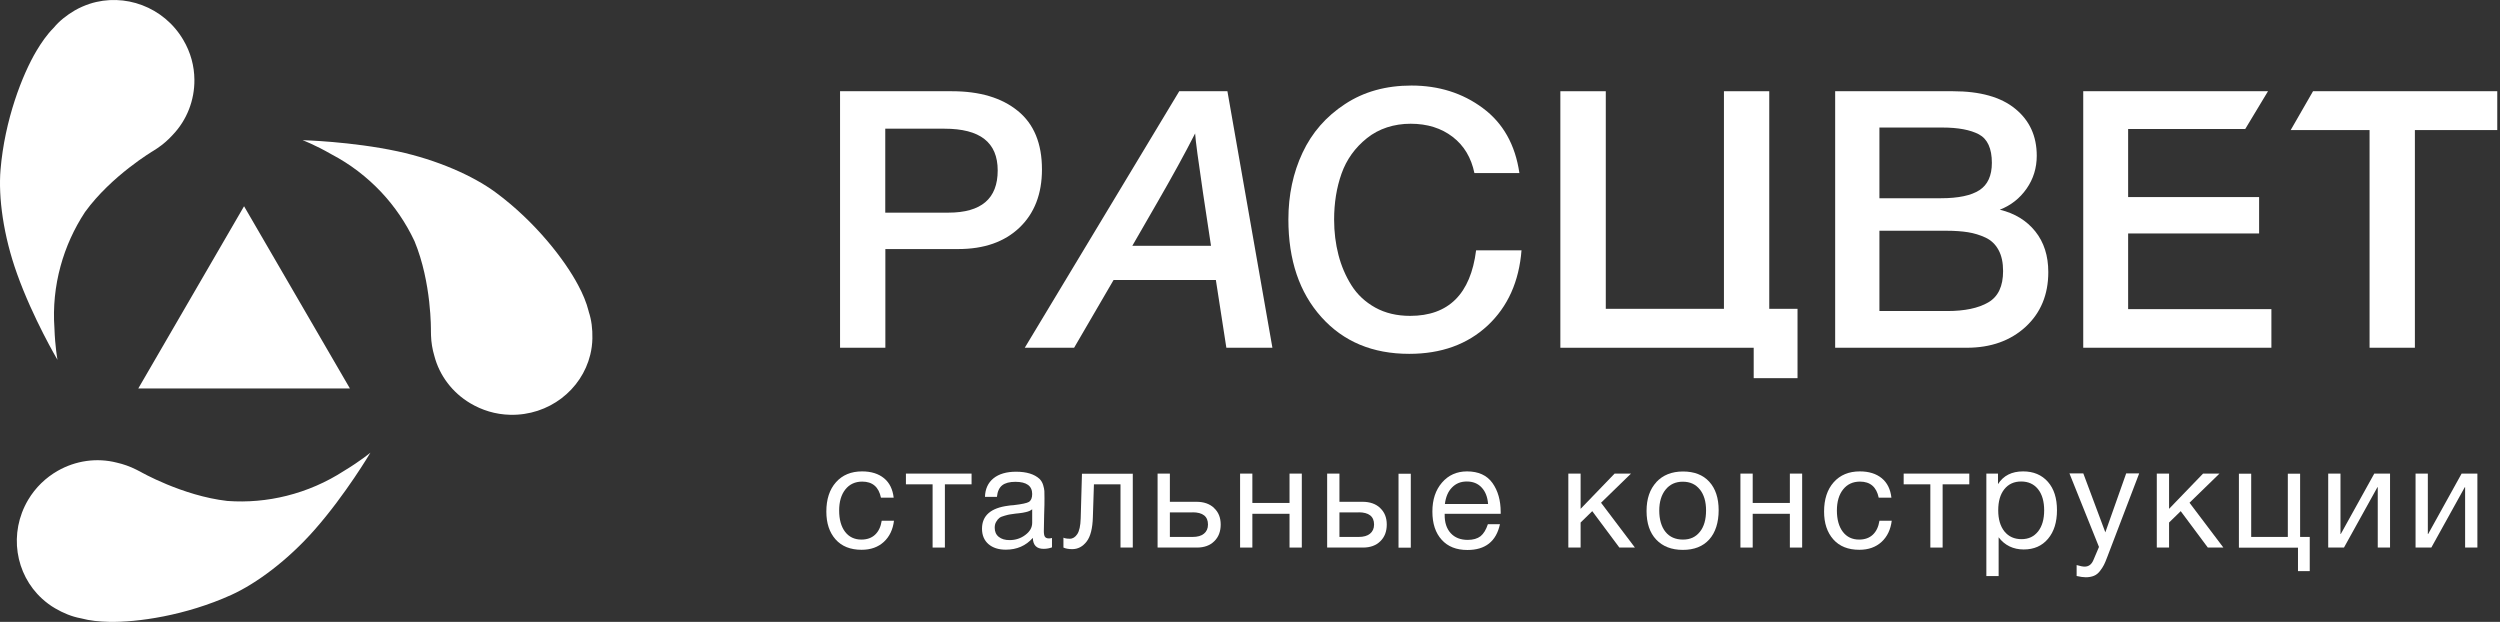
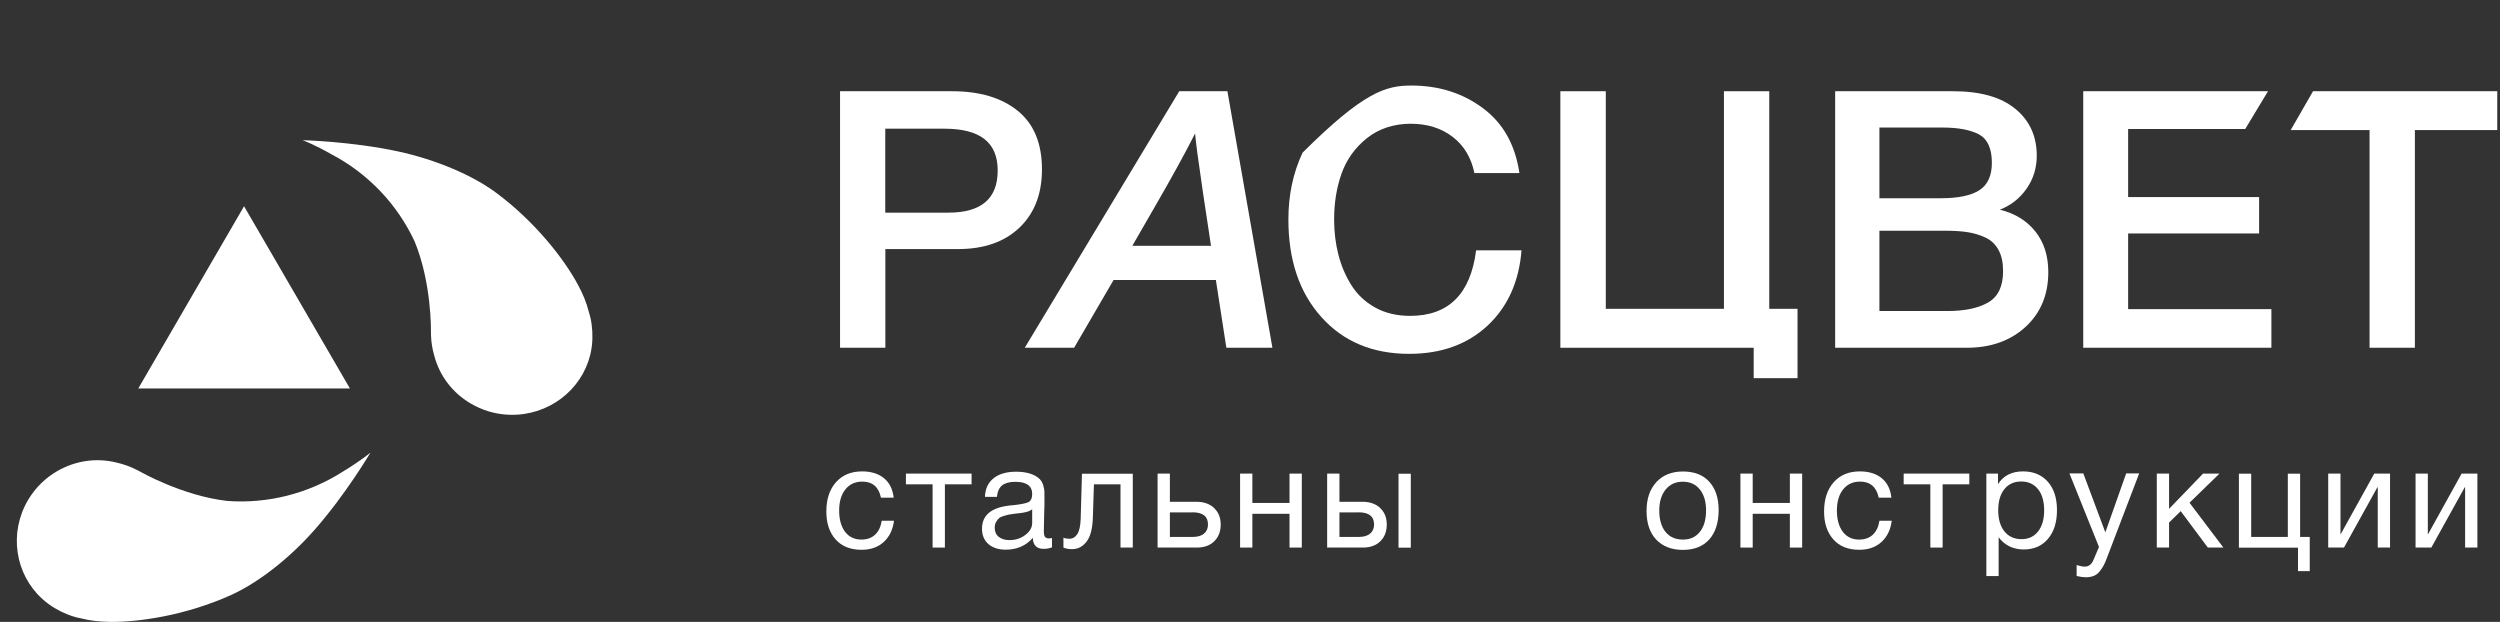
<svg xmlns="http://www.w3.org/2000/svg" width="201" height="50" viewBox="0 0 201 50" fill="none">
  <rect x="0" y="0" width="201" height="50" fill="#333333" stroke="none" />
  <path d="M47.338 25.058C47.151 24.305 46.845 23.603 46.487 22.935C45.44 20.947 43.065 17.834 39.822 15.448C38.025 14.129 35.148 12.851 31.964 12.166C28.253 11.371 24.328 11.27 24.328 11.27C24.328 11.27 25.307 11.633 26.644 12.403C28.15 13.19 29.495 14.222 30.645 15.44C31.734 16.599 32.645 17.936 33.326 19.39C34.714 22.732 34.646 26.607 34.646 26.607C34.646 26.733 34.646 26.852 34.654 26.979C34.671 27.537 34.765 28.087 34.918 28.603C35.335 30.21 36.382 31.572 37.804 32.418C38.74 32.976 39.83 33.323 41.013 33.349C44.12 33.425 46.768 31.352 47.458 28.518C47.56 28.104 47.619 27.664 47.628 27.216C47.645 26.471 47.56 25.718 47.33 25.05L47.338 25.058Z" fill="white" />
-   <path d="M4.308 2.243C3.763 2.793 3.329 3.428 2.938 4.079C1.788 6.008 0.375 9.654 0.043 13.646C-0.144 15.863 0.273 18.959 1.371 22.013C2.64 25.574 4.623 28.933 4.623 28.933C4.623 28.933 4.427 27.909 4.376 26.378C4.257 24.695 4.427 23.011 4.87 21.395C5.287 19.864 5.951 18.392 6.836 17.047C8.965 14.112 12.319 12.132 12.319 12.132C12.429 12.065 12.523 11.997 12.634 11.929C13.102 11.616 13.519 11.252 13.885 10.847C15.034 9.645 15.647 8.046 15.63 6.405C15.622 5.314 15.332 4.214 14.736 3.208C13.17 0.543 10.003 -0.599 7.211 0.306C6.802 0.441 6.394 0.619 6.011 0.839C5.364 1.22 4.768 1.685 4.317 2.235L4.308 2.243Z" fill="white" />
  <path d="M6.49 49.709C7.24 49.912 8.006 49.979 8.772 49.996C11.028 50.047 14.918 49.497 18.596 47.831C20.63 46.909 23.15 45.031 25.295 42.594C27.798 39.752 29.782 36.394 29.782 36.394C29.782 36.394 28.981 37.062 27.662 37.857C26.24 38.779 24.674 39.456 23.048 39.862C21.499 40.251 19.881 40.395 18.272 40.276C14.654 39.862 11.283 37.925 11.283 37.925C11.172 37.865 11.062 37.806 10.951 37.755C10.449 37.502 9.921 37.316 9.393 37.197C7.776 36.783 6.073 37.036 4.635 37.857C3.69 38.398 2.856 39.185 2.26 40.192C0.685 42.856 1.221 46.164 3.383 48.135C3.698 48.423 4.056 48.694 4.439 48.913C5.086 49.294 5.792 49.582 6.49 49.709Z" fill="white" />
  <path d="M19.622 16.582L28.134 31.234H11.117L19.622 16.582Z" fill="white" />
  <path d="M67.531 7.335H76.538C78.768 7.335 80.539 7.859 81.833 8.917C83.127 9.966 83.774 11.539 83.774 13.62C83.774 15.591 83.169 17.148 81.969 18.298C80.76 19.449 79.126 20.024 77.04 20.024H71.183V27.959H67.54V7.335H67.531ZM71.175 10.347V17.097H76.248C78.896 17.097 80.215 15.972 80.215 13.705C80.215 11.438 78.785 10.347 75.933 10.347H71.183H71.175Z" fill="white" />
  <path d="M98.684 7.335L102.302 27.959H98.599L97.756 22.511H89.532L86.358 27.959H82.391L94.811 7.335H98.684ZM96.088 10.727C95.271 12.335 94.249 14.196 93.023 16.319L91.039 19.762H97.365L96.726 15.532C96.335 12.884 96.121 11.286 96.088 10.727Z" fill="white" />
-   <path d="M122.331 20.108C122.135 22.638 121.224 24.66 119.606 26.174C117.981 27.688 115.878 28.449 113.298 28.449C110.361 28.449 108.012 27.468 106.242 25.497C104.471 23.526 103.586 20.912 103.586 17.647C103.586 15.676 103.969 13.882 104.726 12.275C105.484 10.659 106.625 9.357 108.14 8.367C109.655 7.369 111.434 6.878 113.477 6.878C115.673 6.878 117.589 7.479 119.215 8.688C120.85 9.898 121.828 11.641 122.16 13.916H118.543C118.287 12.681 117.709 11.708 116.797 11.006C115.887 10.304 114.754 9.949 113.418 9.949C112.081 9.949 110.864 10.338 109.902 11.108C108.94 11.877 108.259 12.833 107.859 13.959C107.459 15.092 107.263 16.319 107.263 17.655C107.263 18.662 107.382 19.609 107.612 20.497C107.842 21.386 108.191 22.198 108.659 22.942C109.128 23.687 109.766 24.279 110.566 24.727C111.375 25.176 112.311 25.396 113.375 25.396C116.465 25.396 118.236 23.636 118.679 20.125H122.322L122.331 20.108Z" fill="white" />
+   <path d="M122.331 20.108C122.135 22.638 121.224 24.66 119.606 26.174C117.981 27.688 115.878 28.449 113.298 28.449C110.361 28.449 108.012 27.468 106.242 25.497C104.471 23.526 103.586 20.912 103.586 17.647C103.586 15.676 103.969 13.882 104.726 12.275C109.655 7.369 111.434 6.878 113.477 6.878C115.673 6.878 117.589 7.479 119.215 8.688C120.85 9.898 121.828 11.641 122.16 13.916H118.543C118.287 12.681 117.709 11.708 116.797 11.006C115.887 10.304 114.754 9.949 113.418 9.949C112.081 9.949 110.864 10.338 109.902 11.108C108.94 11.877 108.259 12.833 107.859 13.959C107.459 15.092 107.263 16.319 107.263 17.655C107.263 18.662 107.382 19.609 107.612 20.497C107.842 21.386 108.191 22.198 108.659 22.942C109.128 23.687 109.766 24.279 110.566 24.727C111.375 25.176 112.311 25.396 113.375 25.396C116.465 25.396 118.236 23.636 118.679 20.125H122.322L122.331 20.108Z" fill="white" />
  <path d="M147.547 7.335H157.022C159.201 7.335 160.869 7.8 162.018 8.739C163.176 9.678 163.755 10.939 163.755 12.521C163.755 13.502 163.483 14.39 162.938 15.168C162.393 15.947 161.678 16.513 160.784 16.86C161.985 17.148 162.938 17.732 163.636 18.603C164.334 19.474 164.683 20.566 164.683 21.877C164.683 23.695 164.07 25.159 162.861 26.276C161.644 27.392 160.069 27.959 158.128 27.959H147.547V7.335ZM151.105 10.262V15.938H156.06C157.456 15.938 158.486 15.718 159.15 15.287C159.814 14.855 160.146 14.119 160.146 13.096C160.146 11.937 159.796 11.175 159.107 10.803C158.417 10.44 157.439 10.254 156.179 10.254H151.105V10.262ZM151.105 18.544V25.007H156.562C157.958 25.007 159.056 24.778 159.856 24.313C160.657 23.848 161.048 23.01 161.048 21.792C161.048 21.115 160.929 20.549 160.682 20.1C160.435 19.643 160.086 19.314 159.635 19.102C159.176 18.89 158.707 18.747 158.222 18.671C157.737 18.594 157.158 18.552 156.502 18.552H151.105V18.544Z" fill="white" />
  <path d="M140.997 30.404H144.521V24.829H142.248V7.335H138.605V24.829H129.105V7.335H125.453V27.959H140.997V30.404Z" fill="white" />
  <path d="M185.967 7.335L184.172 10.457H190.513V27.959H194.157V10.457H200.78V7.335H185.967Z" fill="white" />
  <path d="M171.102 18.772H181.632V15.845H171.102V10.372H180.517L182.347 7.335H167.492V27.959H182.62V24.854H171.102V18.772Z" fill="white" />
  <path d="M71.877 41.859C71.792 42.57 71.52 43.145 71.06 43.568C70.6 43.991 70.004 44.203 69.272 44.203C68.37 44.203 67.672 43.923 67.178 43.365C66.684 42.807 66.438 42.062 66.438 41.132C66.438 40.142 66.693 39.355 67.212 38.772C67.731 38.188 68.43 37.9 69.315 37.9C70.047 37.9 70.634 38.087 71.077 38.45C71.52 38.814 71.775 39.339 71.852 40.015H70.83C70.651 39.152 70.149 38.721 69.323 38.721C68.753 38.721 68.302 38.932 67.97 39.347C67.638 39.761 67.468 40.328 67.468 41.047C67.468 41.766 67.629 42.342 67.944 42.756C68.259 43.171 68.702 43.382 69.255 43.382C69.707 43.382 70.073 43.255 70.353 42.993C70.634 42.731 70.813 42.358 70.89 41.868H71.886L71.877 41.859Z" fill="white" />
  <path d="M78.114 38.94H75.969V44.024H74.981V38.94H72.836V38.077H78.114V38.94Z" fill="white" />
  <path d="M84.58 43.247V44.008C84.376 44.084 84.154 44.127 83.907 44.127C83.346 44.127 83.056 43.839 83.039 43.247C82.477 43.881 81.754 44.194 80.868 44.194C80.281 44.194 79.813 44.042 79.472 43.746C79.132 43.45 78.953 43.035 78.953 42.511C78.953 41.453 79.66 40.836 81.073 40.658C81.166 40.641 81.303 40.624 81.481 40.616C82.154 40.54 82.571 40.447 82.724 40.354C82.903 40.235 82.988 40.024 82.988 39.719C82.988 39.068 82.537 38.738 81.635 38.738C81.175 38.738 80.817 38.831 80.579 39.017C80.341 39.203 80.196 39.516 80.153 39.948H79.192C79.209 39.313 79.438 38.814 79.873 38.459C80.315 38.103 80.92 37.926 81.694 37.926C82.537 37.926 83.159 38.12 83.576 38.501C83.703 38.628 83.805 38.789 83.865 38.983C83.925 39.186 83.959 39.347 83.967 39.474C83.967 39.601 83.976 39.795 83.976 40.041C83.976 40.328 83.976 40.777 83.95 41.369C83.933 41.961 83.925 42.401 83.925 42.697C83.925 42.908 83.95 43.061 84.01 43.154C84.069 43.238 84.171 43.289 84.333 43.289C84.393 43.289 84.478 43.281 84.58 43.255V43.247ZM82.988 40.946C82.92 40.996 82.844 41.047 82.767 41.081C82.69 41.115 82.588 41.149 82.469 41.174C82.35 41.2 82.265 41.216 82.222 41.225C82.18 41.233 82.077 41.25 81.916 41.267C81.754 41.284 81.669 41.293 81.66 41.293C81.422 41.327 81.26 41.343 81.192 41.36C81.115 41.369 80.979 41.403 80.775 41.462C80.571 41.513 80.426 41.58 80.341 41.648C80.256 41.715 80.17 41.817 80.094 41.953C80.009 42.088 79.975 42.248 79.975 42.435C79.975 42.739 80.077 42.984 80.298 43.162C80.519 43.34 80.8 43.424 81.175 43.424C81.643 43.424 82.069 43.289 82.435 43.01C82.809 42.731 82.988 42.409 82.988 42.029V40.946Z" fill="white" />
  <path d="M91.076 38.077V44.024H90.088V38.94H87.952L87.867 41.571C87.841 42.476 87.679 43.136 87.364 43.542C87.049 43.948 86.666 44.151 86.207 44.151C85.917 44.151 85.687 44.109 85.5 44.024V43.229C85.602 43.28 85.772 43.314 86.019 43.314C86.249 43.314 86.454 43.187 86.615 42.941C86.777 42.696 86.871 42.273 86.888 41.681L86.99 38.086H91.058L91.076 38.077Z" fill="white" />
  <path d="M97.607 40.843C97.965 41.173 98.144 41.613 98.144 42.172C98.144 42.73 97.974 43.178 97.625 43.517C97.284 43.855 96.816 44.024 96.237 44.024H93.07V38.077H94.058V40.344H96.195C96.782 40.344 97.25 40.505 97.607 40.835V40.843ZM95.879 41.199H94.058V43.17H95.879C96.279 43.17 96.586 43.085 96.799 42.907C97.012 42.73 97.122 42.493 97.122 42.172C97.122 41.52 96.706 41.19 95.879 41.19V41.199Z" fill="white" />
  <path d="M100.69 44.024H99.703V38.077H100.69V40.437H103.678V38.077H104.665V44.024H103.678V41.309H100.69V44.024Z" fill="white" />
  <path d="M110.96 40.843C111.318 41.173 111.496 41.613 111.496 42.172C111.496 42.73 111.326 43.178 110.977 43.517C110.636 43.855 110.168 44.024 109.589 44.024H106.703V38.077H107.691V40.344H109.547C110.134 40.344 110.603 40.505 110.96 40.835V40.843ZM109.231 41.199H107.691V43.17H109.231C109.632 43.17 109.939 43.085 110.151 42.907C110.364 42.73 110.475 42.493 110.475 42.172C110.475 41.52 110.057 41.19 109.231 41.19V41.199ZM112.441 38.086H113.428V44.033H112.441V38.086Z" fill="white" />
-   <path d="M120.596 42.147C120.298 43.526 119.421 44.219 117.982 44.219C117.097 44.219 116.408 43.949 115.913 43.399C115.412 42.849 115.164 42.096 115.164 41.132C115.164 40.167 115.419 39.398 115.939 38.797C116.45 38.205 117.123 37.9 117.949 37.9C118.868 37.9 119.549 38.213 119.992 38.831C120.434 39.449 120.656 40.235 120.656 41.174V41.309H116.152V41.377C116.143 42.003 116.305 42.502 116.637 42.866C116.969 43.23 117.429 43.407 118.008 43.407C118.442 43.407 118.783 43.306 119.038 43.111C119.285 42.908 119.481 42.587 119.625 42.147H120.587H120.596ZM119.642 40.523C119.6 39.956 119.421 39.508 119.123 39.195C118.825 38.873 118.425 38.712 117.931 38.712C117.438 38.712 117.055 38.873 116.74 39.195C116.424 39.516 116.238 39.956 116.169 40.523H119.651H119.642Z" fill="white" />
-   <path d="M131.448 44.024H130.197L128.017 41.097L127.081 42.011V44.024H126.094V38.077H127.081V40.911L129.814 38.077H131.133L128.724 40.42L131.448 44.024Z" fill="white" />
  <path d="M133.166 38.763C133.694 38.196 134.409 37.908 135.312 37.908C136.214 37.908 136.921 38.179 137.423 38.729C137.925 39.279 138.18 40.04 138.18 41.021C138.18 42.003 137.925 42.815 137.423 43.373C136.921 43.931 136.214 44.211 135.303 44.211C134.392 44.211 133.676 43.931 133.158 43.382C132.638 42.832 132.383 42.062 132.383 41.081C132.383 40.099 132.647 39.329 133.174 38.763H133.166ZM136.665 39.355C136.333 38.932 135.874 38.729 135.294 38.729C134.716 38.729 134.256 38.94 133.915 39.363C133.574 39.786 133.404 40.353 133.404 41.055C133.404 41.757 133.575 42.358 133.907 42.764C134.239 43.178 134.716 43.382 135.312 43.382C135.907 43.382 136.341 43.17 136.673 42.755C137.005 42.341 137.167 41.766 137.167 41.038C137.167 40.311 136.997 39.769 136.665 39.346V39.355Z" fill="white" />
  <path d="M140.917 44.024H139.93V38.077H140.917V40.437H143.905V38.077H144.893V44.024H143.905V41.309H140.917V44.024Z" fill="white" />
  <path d="M152.096 41.859C152.01 42.57 151.738 43.145 151.279 43.568C150.819 43.991 150.223 44.203 149.491 44.203C148.588 44.203 147.89 43.923 147.397 43.365C146.903 42.807 146.656 42.062 146.656 41.132C146.656 40.142 146.912 39.355 147.43 38.772C147.95 38.188 148.648 37.9 149.533 37.9C150.265 37.9 150.852 38.087 151.295 38.45C151.738 38.814 151.994 39.339 152.07 40.015H151.049C150.87 39.152 150.367 38.721 149.542 38.721C148.971 38.721 148.521 38.932 148.189 39.347C147.857 39.761 147.686 40.328 147.686 41.047C147.686 41.766 147.848 42.342 148.163 42.756C148.477 43.171 148.92 43.382 149.473 43.382C149.925 43.382 150.291 43.255 150.572 42.993C150.852 42.731 151.031 42.358 151.108 41.868H152.104L152.096 41.859Z" fill="white" />
  <path d="M158.332 38.94H156.187V44.024H155.2V38.94H153.055V38.077H158.332V38.94Z" fill="white" />
  <path d="M160.639 38.078V38.924C161.073 38.239 161.746 37.9 162.658 37.9C163.492 37.9 164.156 38.179 164.65 38.738C165.143 39.296 165.381 40.057 165.381 41.022C165.381 41.986 165.143 42.748 164.658 43.323C164.172 43.898 163.526 44.177 162.7 44.177C161.874 44.177 161.176 43.847 160.69 43.196V46.318H159.703V38.078H160.631H160.639ZM162.504 38.712C161.934 38.712 161.482 38.916 161.15 39.33C160.818 39.745 160.657 40.311 160.657 41.03C160.657 41.749 160.827 42.316 161.159 42.731C161.5 43.145 161.95 43.348 162.529 43.348C163.109 43.348 163.534 43.137 163.866 42.722C164.19 42.308 164.351 41.741 164.351 41.03C164.351 40.32 164.19 39.745 163.858 39.33C163.526 38.916 163.074 38.712 162.496 38.712H162.504Z" fill="white" />
  <path d="M171.984 38.079L169.422 44.788C169.32 45.058 169.234 45.27 169.158 45.414C169.081 45.566 168.979 45.727 168.842 45.904C168.707 46.082 168.545 46.217 168.357 46.293C168.17 46.37 167.949 46.412 167.693 46.412C167.498 46.412 167.259 46.378 166.961 46.31V45.431C167.251 45.515 167.463 45.557 167.6 45.557C167.923 45.557 168.153 45.388 168.298 45.058L168.758 43.975L166.383 38.062H167.498L169.269 42.8L170.945 38.062H171.976L171.984 38.079Z" fill="white" />
  <path d="M178.76 44.024H177.509L175.33 41.097L174.393 42.011V44.024H173.406V38.077H174.393V40.911L177.126 38.077H178.445L176.037 40.42L178.76 44.024Z" fill="white" />
  <path d="M184.758 45.918V44.032H180.008V38.085H180.996V43.169H183.941V38.085H184.929V43.169H185.703V45.918H184.767H184.758Z" fill="white" />
  <path d="M188.447 44.024H187.188V38.077H188.175V42.933H188.2L190.891 38.077H192.159V44.024H191.171V39.169H191.146L188.456 44.024H188.447Z" fill="white" />
  <path d="M195.471 44.024H194.211V38.077H195.198V42.933H195.224L197.914 38.077H199.182V44.024H198.195V39.169H198.169L195.479 44.024H195.471Z" fill="white" />
</svg>